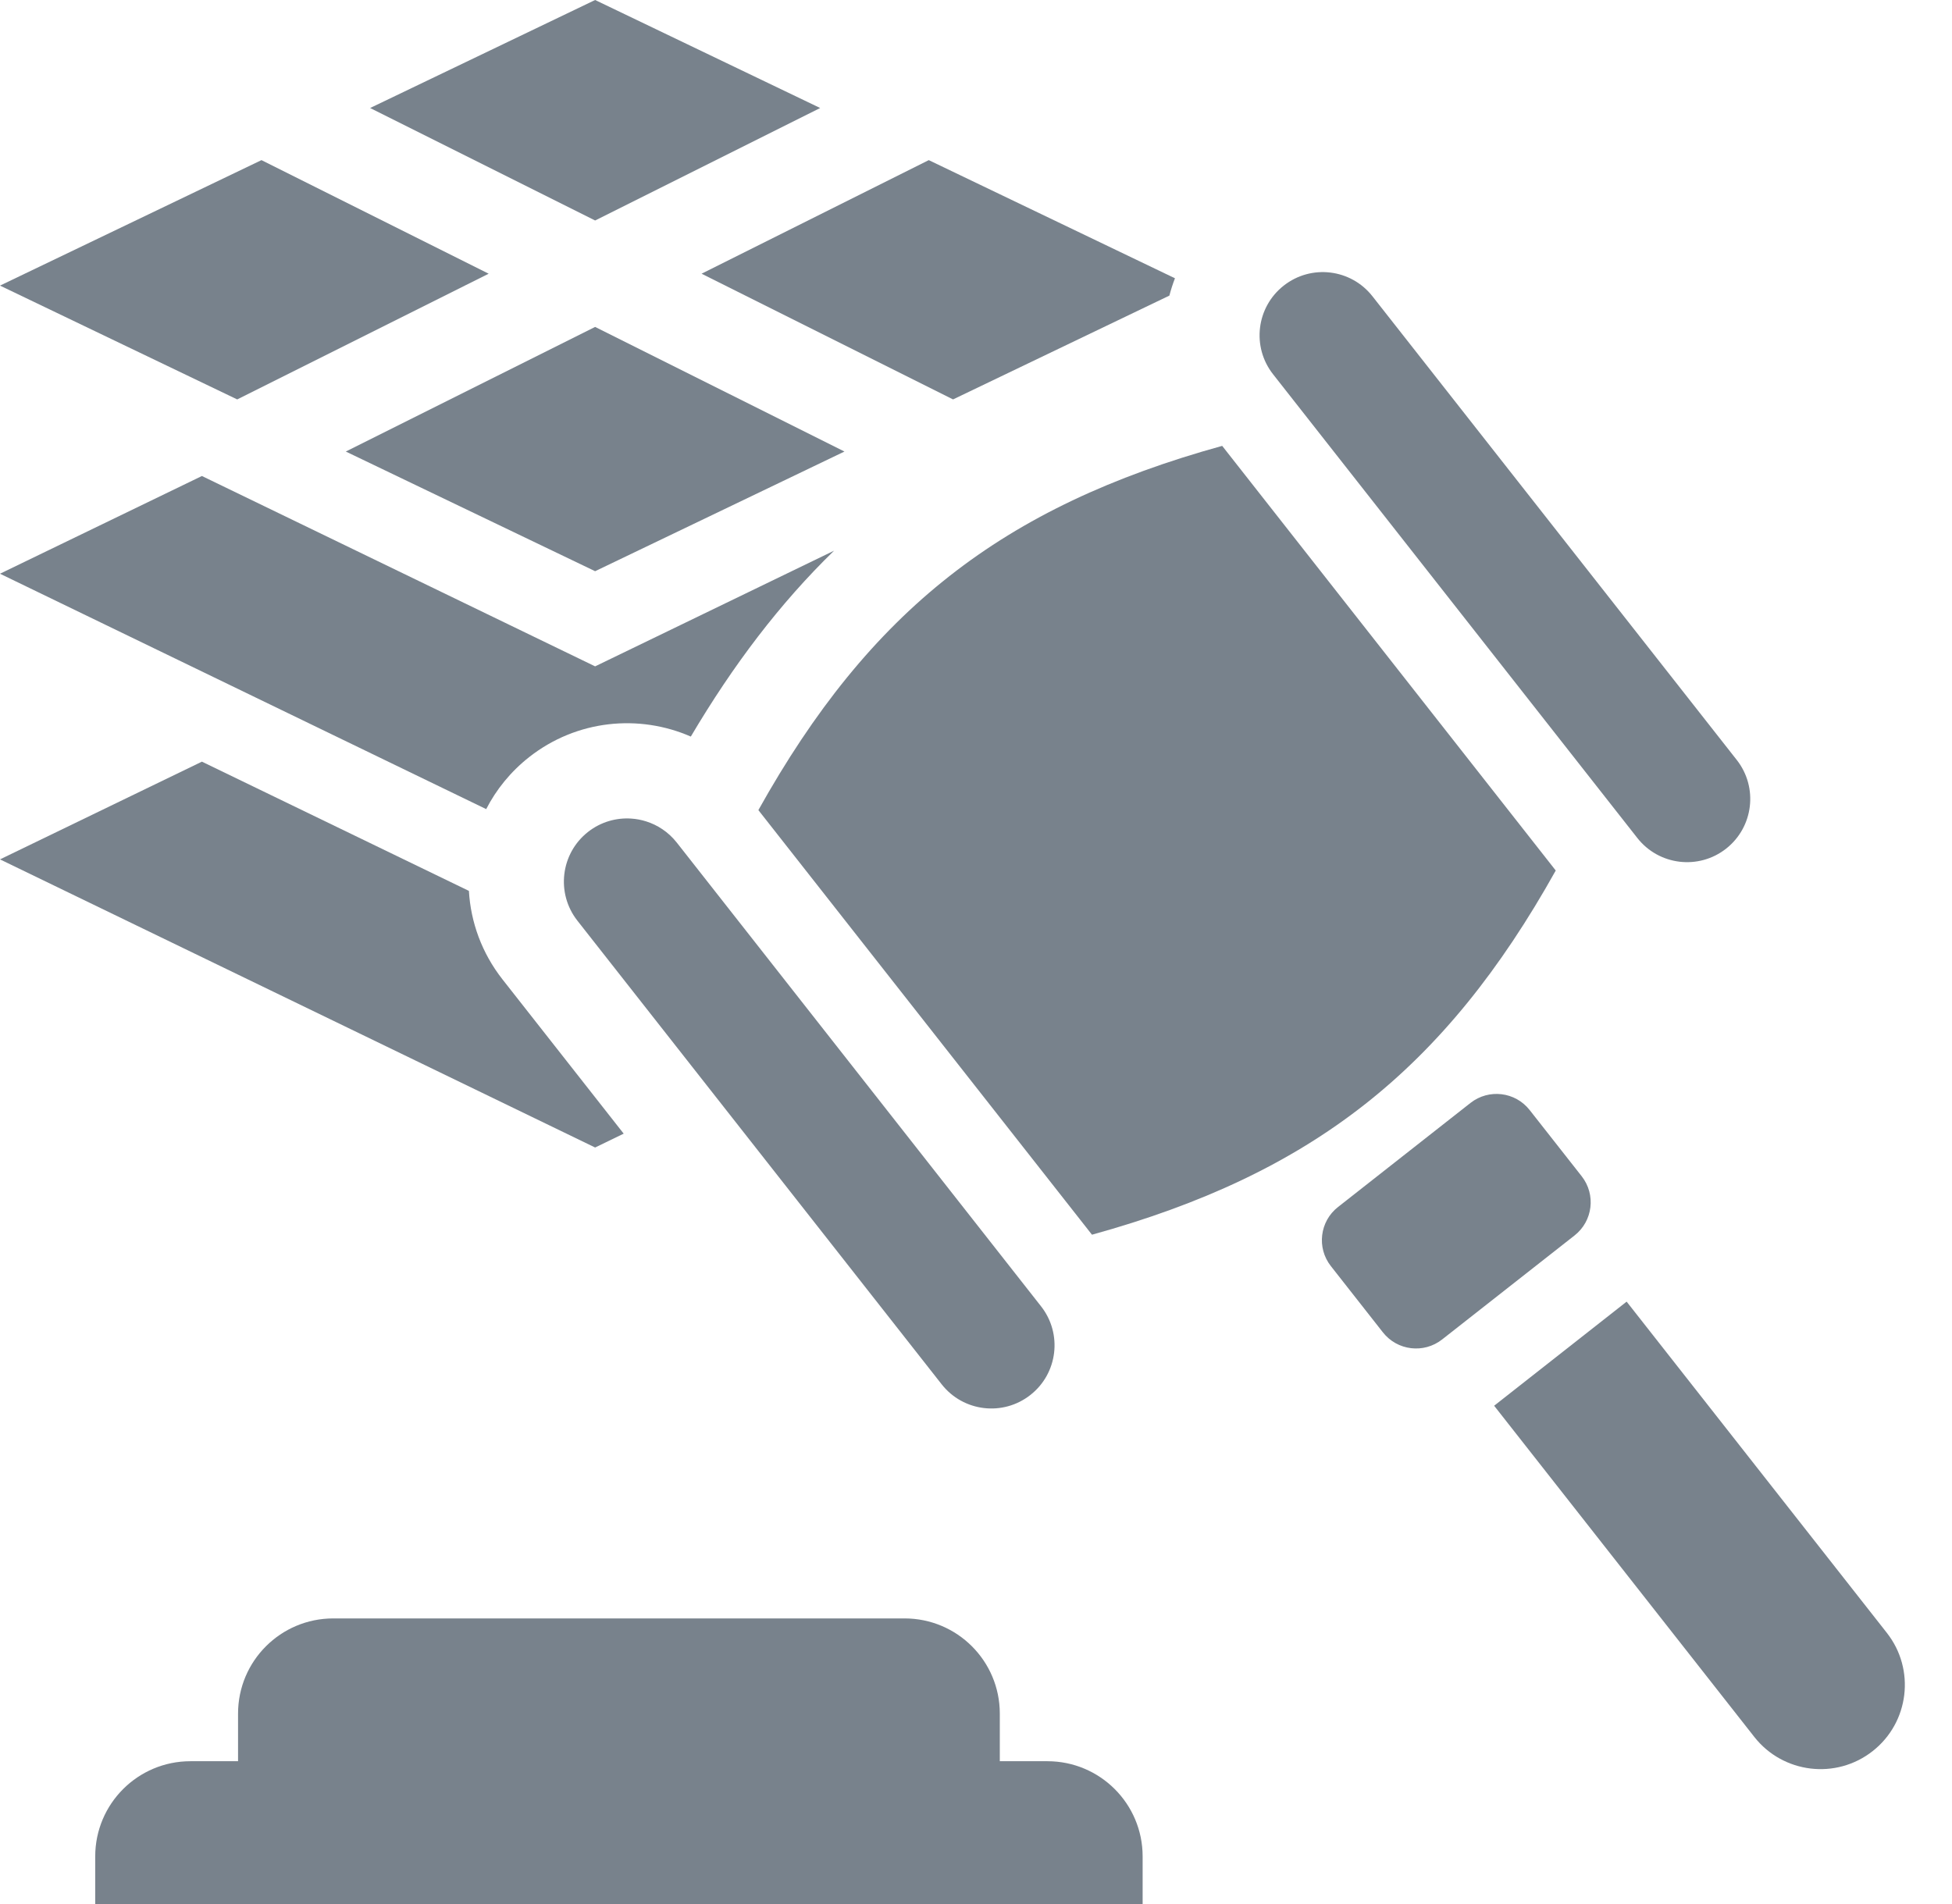
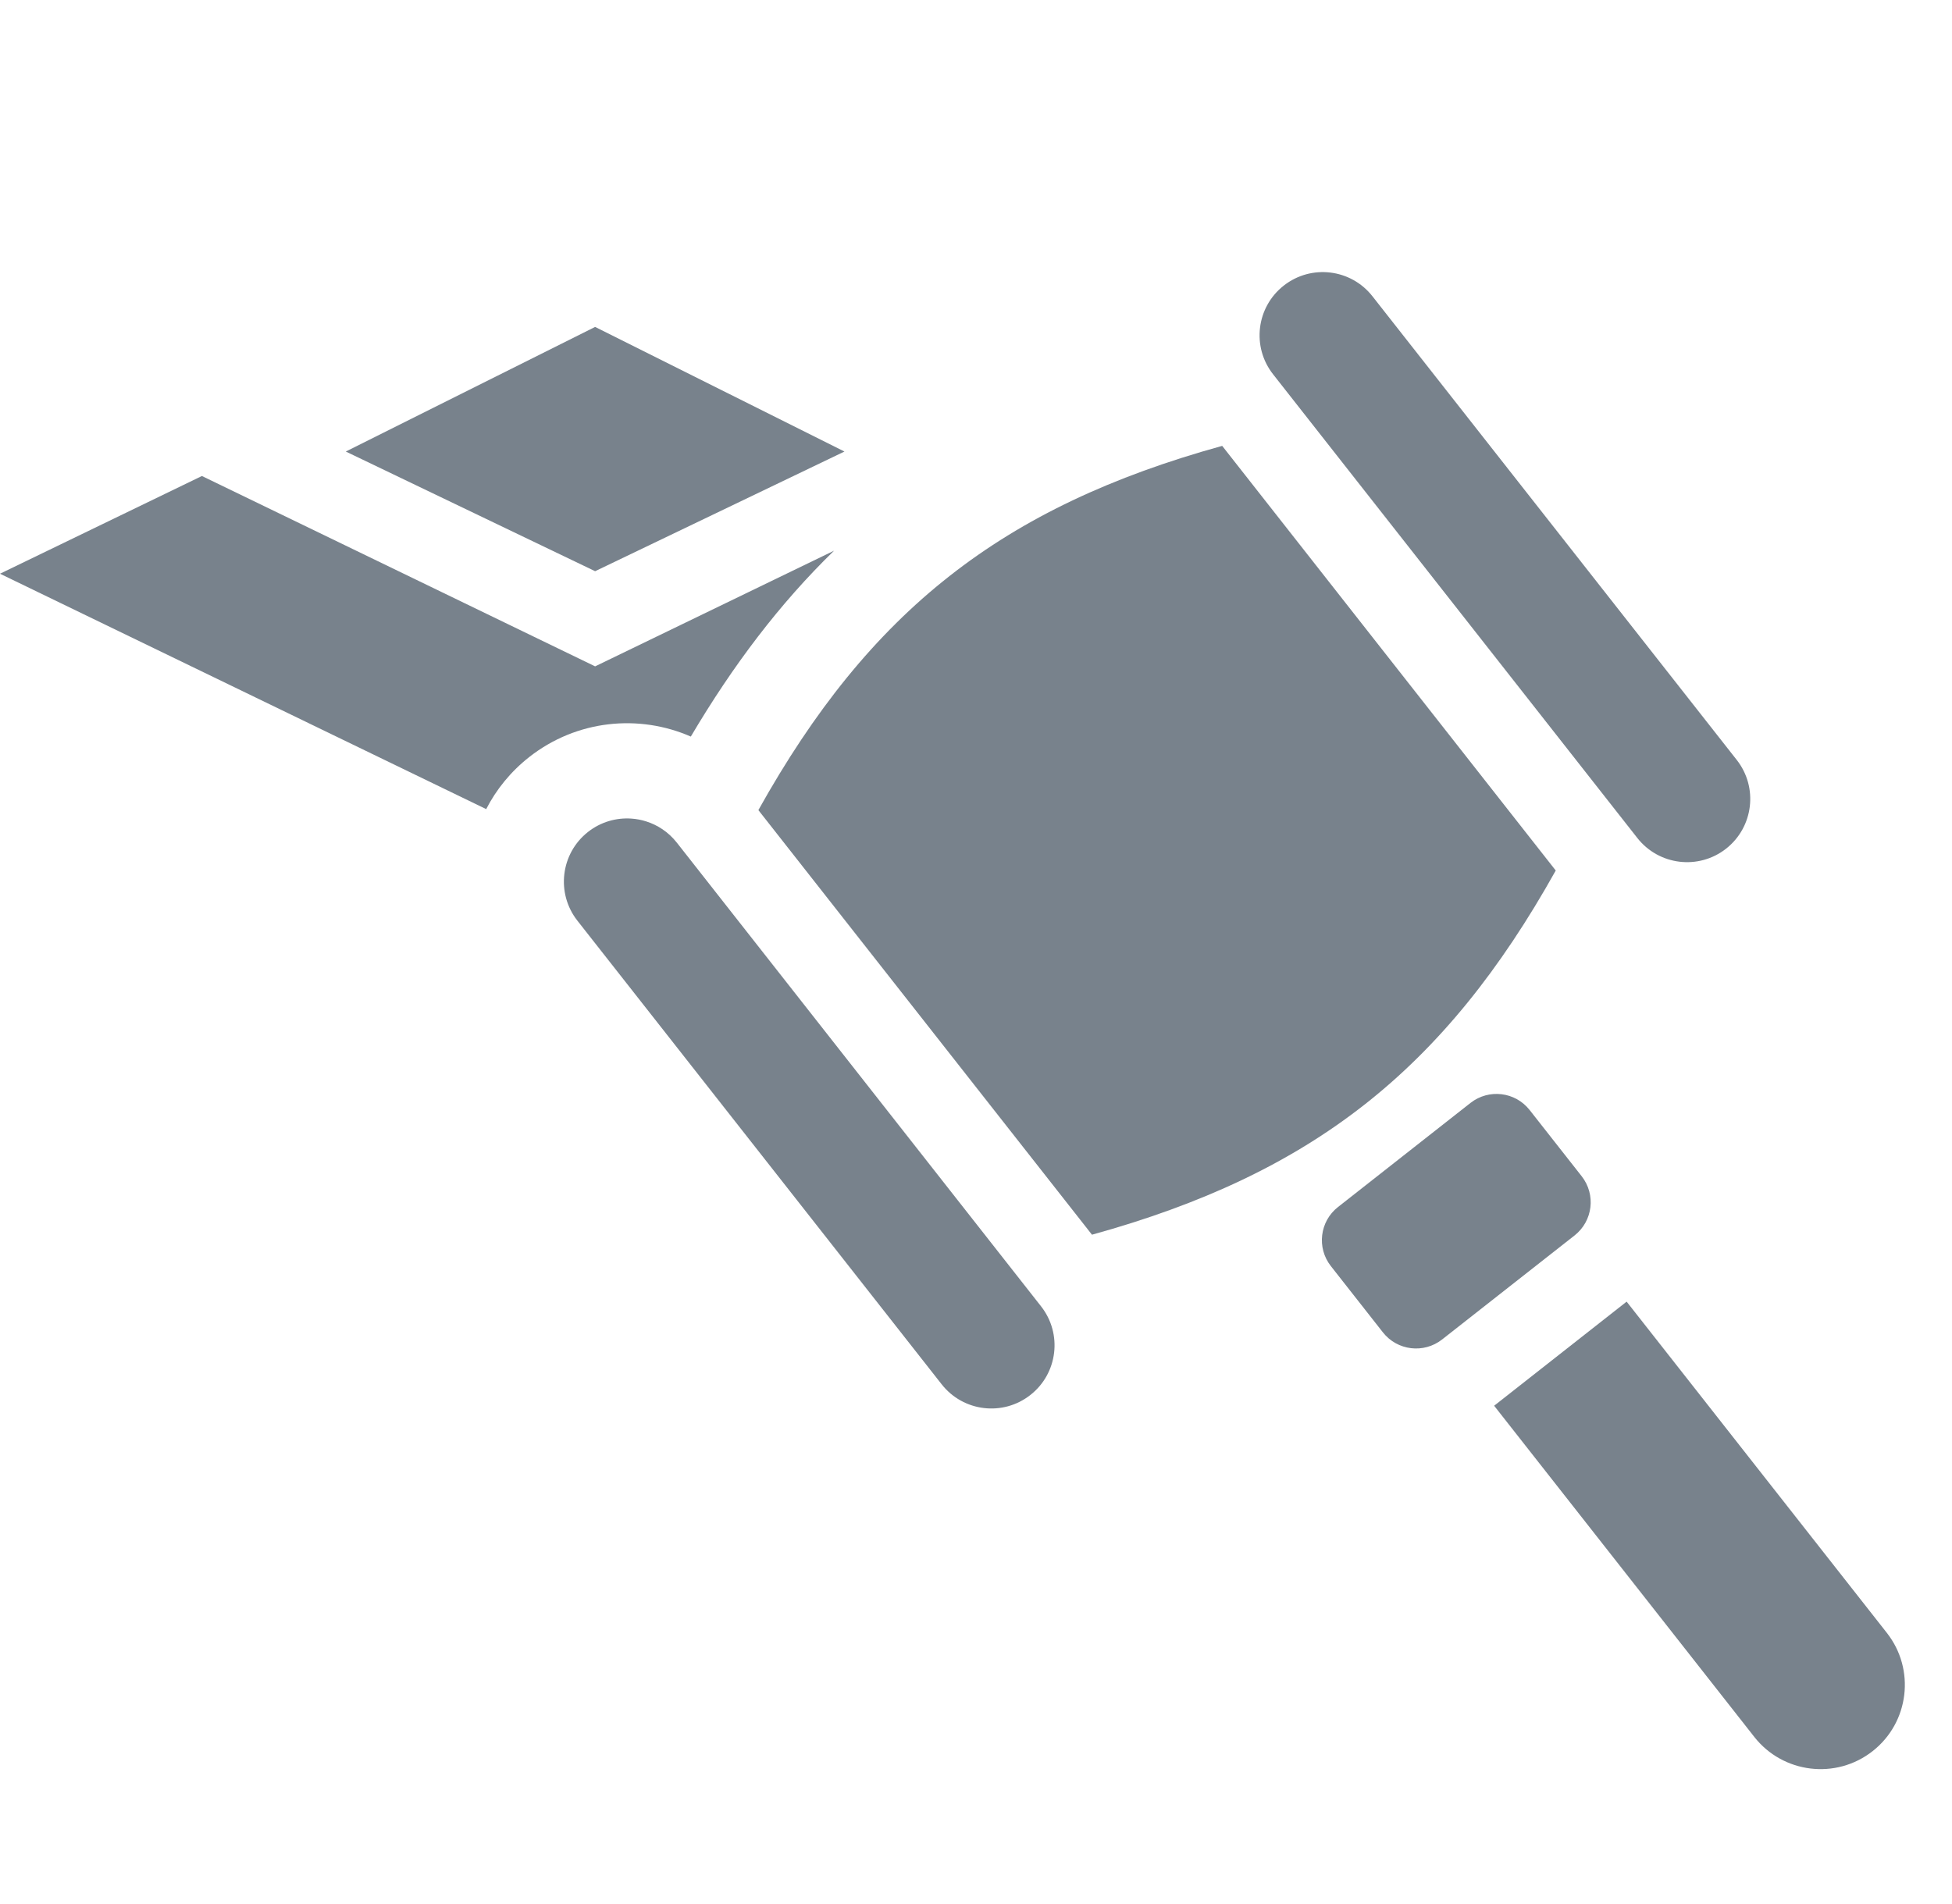
<svg xmlns="http://www.w3.org/2000/svg" width="41" height="40" viewBox="0 0 41 40" fill="none">
-   <path d="M7.774 2.269L12.5 4.632L17.227 2.269L12.5 0L7.774 2.269Z" fill="#78828C" />
-   <path d="M5.492 3.364L0 6L4.982 8.391L10.264 5.75L5.492 3.364Z" fill="#78828C" />
-   <path d="M19.508 3.364L14.736 5.75L20.018 8.391L24.562 6.21C24.594 6.087 24.633 5.965 24.679 5.846L19.508 3.364Z" fill="#78828C" />
  <path d="M14.215 17.701C14.127 17.59 14.026 17.496 13.914 17.421C13.808 17.349 13.692 17.294 13.572 17.256C13.471 17.224 13.367 17.204 13.261 17.197C12.945 17.175 12.62 17.266 12.351 17.477C11.775 17.93 11.675 18.764 12.127 19.341L19.779 29.082C20.232 29.659 21.066 29.759 21.642 29.306C22.219 28.854 22.319 28.019 21.866 27.443L14.215 17.701Z" fill="#78828C" />
  <path d="M17.519 11.569L12.5 13.999L4.241 10L0 12.053L10.212 16.998C10.424 16.585 10.727 16.21 11.116 15.904C12.115 15.12 13.422 14.998 14.51 15.474C15.399 13.971 16.38 12.676 17.519 11.569Z" fill="#78828C" />
  <path d="M15.929 17.019C18.266 12.832 21.049 10.645 25.671 9.367L32.677 18.288C30.34 22.474 27.557 24.661 22.936 25.939L15.929 17.019Z" fill="#78828C" />
-   <path d="M9.849 18.716L4.241 16.001L0 18.054L12.5 24.107L13.1 23.816L10.555 20.576C10.119 20.021 9.887 19.371 9.849 18.716Z" fill="#78828C" />
  <path d="M17.737 9.486L12.5 6.868L7.263 9.486L12.5 12L17.737 9.486Z" fill="#78828C" />
  <path d="M28.827 6.224C28.374 5.647 27.54 5.547 26.964 6C26.387 6.453 26.287 7.287 26.74 7.863L34.391 17.605C34.844 18.181 35.678 18.282 36.255 17.829C36.831 17.376 36.932 16.542 36.479 15.965L28.827 6.224Z" fill="#78828C" />
  <path d="M39.632 34.304L34.166 27.345L31.383 29.532L36.848 36.49C37.452 37.258 38.565 37.392 39.333 36.788C40.102 36.185 40.235 35.072 39.632 34.304Z" fill="#78828C" />
  <path d="M27.954 26.599C27.652 26.215 27.719 25.658 28.104 25.357L30.887 23.17C31.271 22.869 31.827 22.935 32.129 23.32L33.222 24.711C33.524 25.096 33.457 25.652 33.073 25.954L30.29 28.14C29.905 28.442 29.349 28.375 29.047 27.991L27.954 26.599Z" fill="#78828C" />
-   <path d="M7 34C5.895 34 5 34.895 5 36V37H4C2.895 37 2 37.895 2 39V40H24V39C24 37.895 23.105 37 22 37H21V36C21 34.895 20.105 34 19 34H7Z" fill="#78828C" />
</svg>